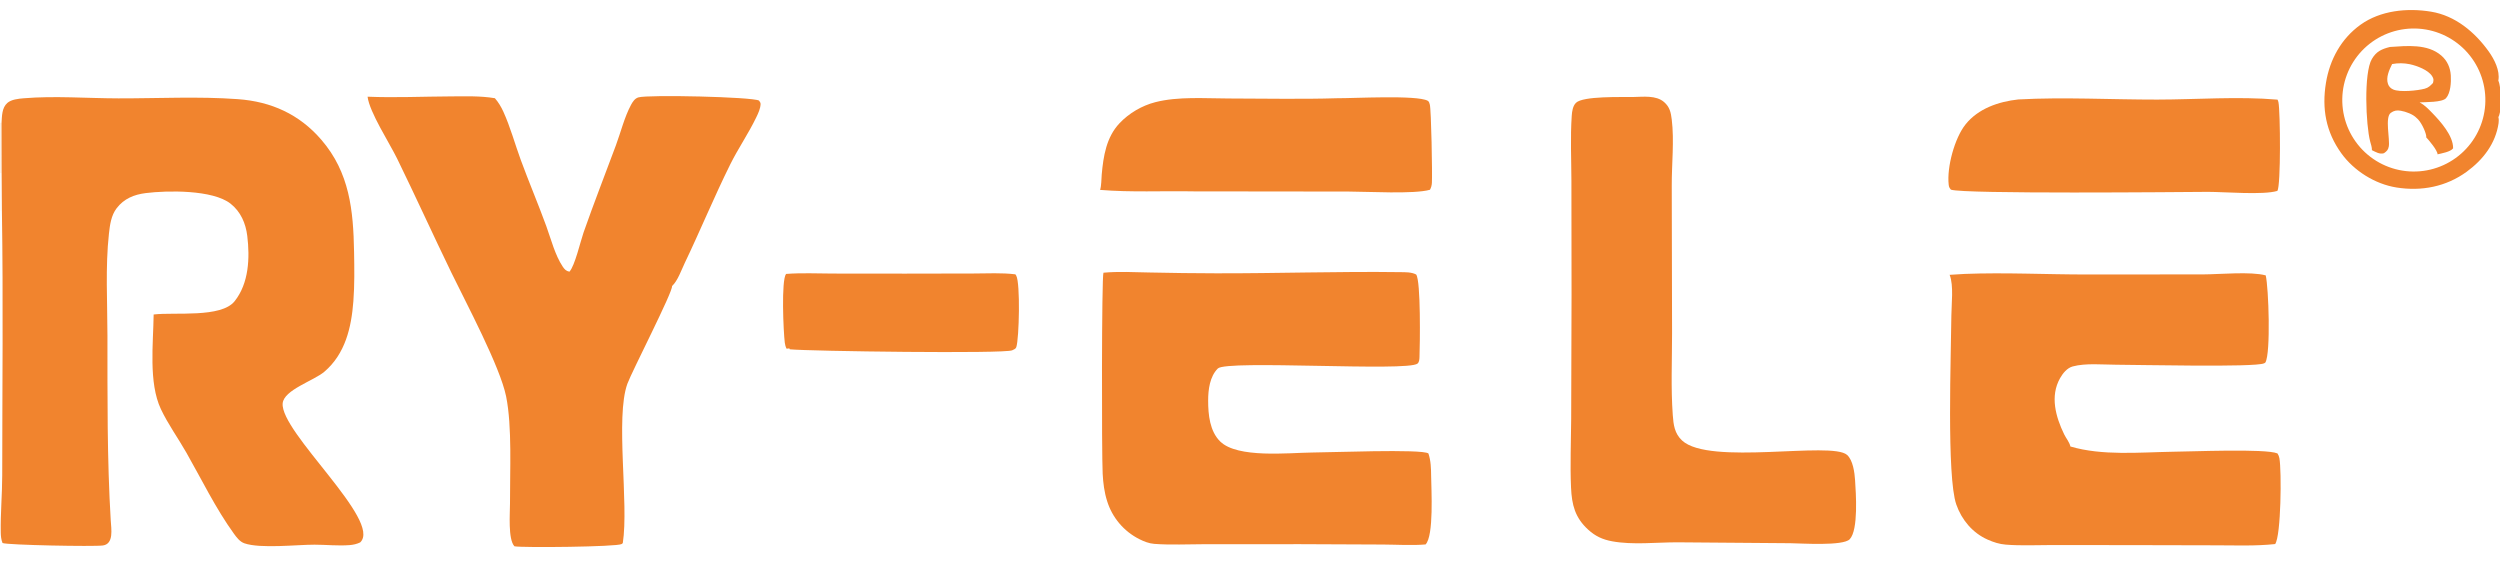
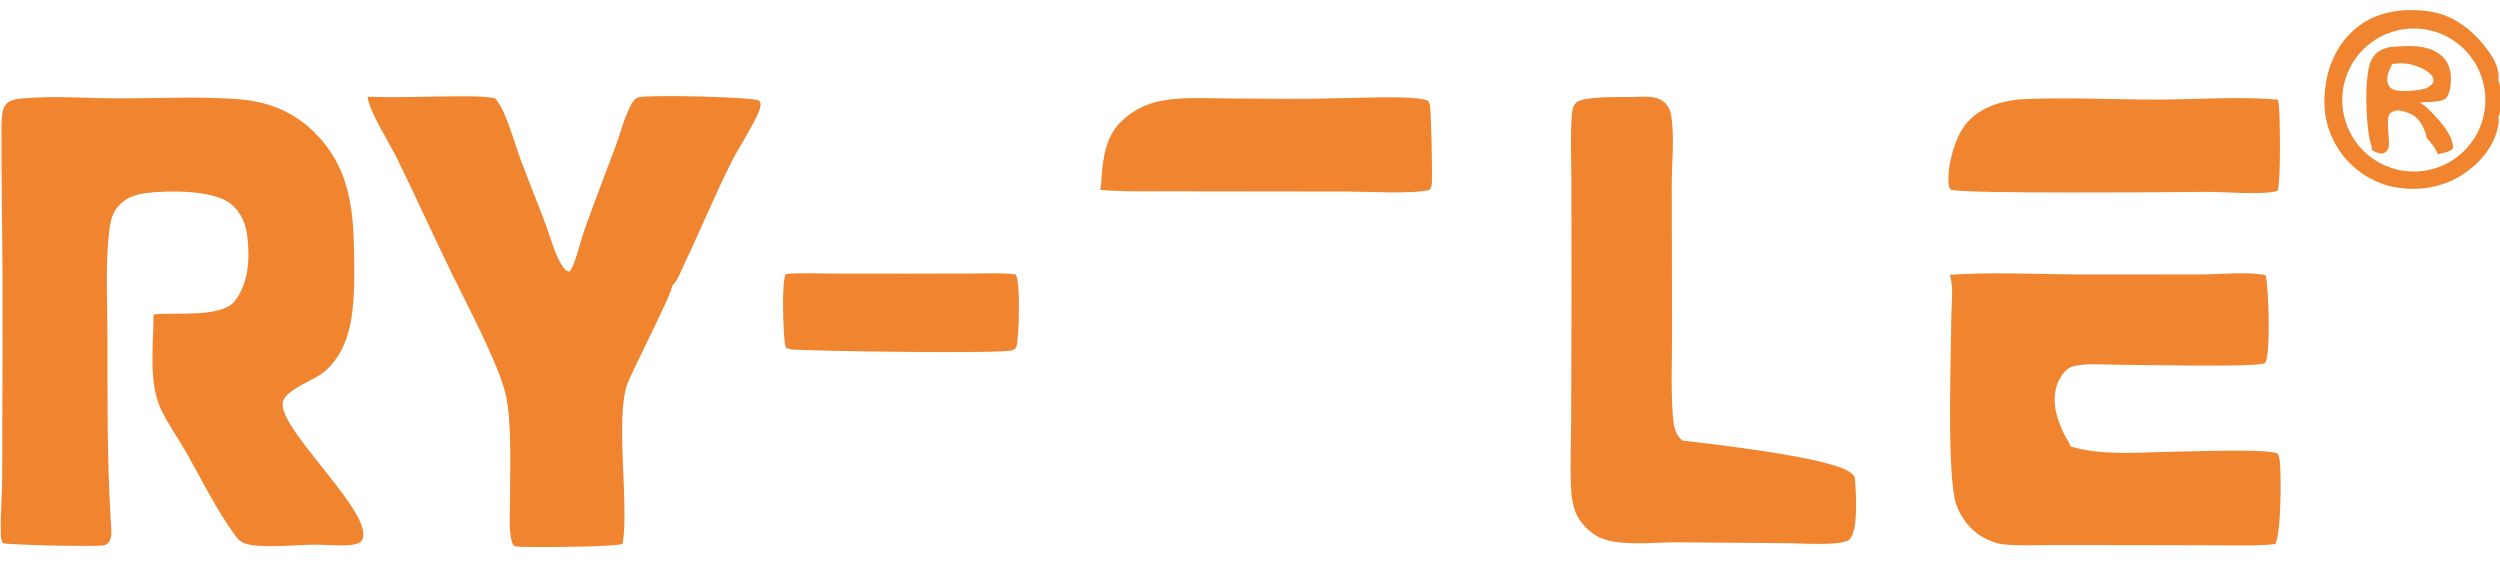
<svg xmlns="http://www.w3.org/2000/svg" width="800" height="180">
  <path fill="#F1842E" d="M158.362 31.428C159.455 32.661 160.367 34.193 161.052 35.69C163.314 40.638 164.764 46.045 166.637 51.154C169.248 58.272 172.224 65.252 174.818 72.38C176.344 76.575 177.6 81.597 180.065 85.314C180.647 86.192 181.183 86.74 182.215 86.942C183.939 85.13 185.795 77.086 186.736 74.404C190.011 65.061 193.638 55.796 197.086 46.511C198.638 42.331 199.826 37.459 201.921 33.563C202.456 32.567 203.154 31.491 204.292 31.161C207.478 30.237 240.69 30.997 242.874 32.181C243.165 32.612 243.411 32.817 243.387 33.352C243.319 34.801 242.635 36.237 242.015 37.53C239.534 42.705 236.231 47.463 233.668 52.628C228.549 62.945 224.123 73.7 219.142 84.109C218.087 86.312 216.857 89.89 215.05 91.54C215.455 93.137 202.157 118.942 200.76 122.807C196.851 133.62 201.279 161.11 199.294 173.798C199.18 173.905 199.065 174.004 198.933 174.089C197.512 175.006 167.086 175.316 164.626 174.815C162.502 172.588 163.215 164.095 163.2 161.063C163.15 150.935 163.918 136.57 161.961 126.867C160.039 117.338 149.155 96.957 144.453 87.266C138.577 75.153 133.01 62.889 127.098 50.789C124.613 45.704 118.243 35.925 117.623 30.944C126.402 31.313 135.367 30.887 144.164 30.848C148.891 30.828 153.685 30.643 158.362 31.428Z" />
-   <path fill="#F1842E" d="M353.106 87.267C357.937 86.816 362.993 87.106 367.848 87.198Q378.472 87.434 389.098 87.46C408.739 87.508 428.458 86.813 448.078 87.087C449.735 87.11 451.677 87.046 453.174 87.843C454.701 89.902 454.386 110.451 454.238 114.218C454.21 114.911 454.188 115.873 453.598 116.354C450.382 118.975 392.531 115.115 389.712 117.911C387.112 120.49 386.607 124.731 386.609 128.227C386.611 132.673 387.123 137.996 390.461 141.273C396.001 146.71 412.353 144.888 419.824 144.808C424.755 144.82 455.127 143.582 457.091 145.108C457.89 147.454 457.934 149.899 457.965 152.35C458.018 156.532 458.873 171.46 456.184 174.219C451.749 174.604 447.104 174.275 442.649 174.25L416.198 174.132L385.388 174.144C380.107 174.146 374.622 174.439 369.359 174.04C367.692 173.913 366.053 173.271 364.573 172.516Q364.116 172.286 363.671 172.033Q363.226 171.78 362.795 171.505Q362.363 171.231 361.946 170.935Q361.528 170.638 361.126 170.322Q360.725 170.005 360.339 169.668Q359.954 169.332 359.586 168.977Q359.218 168.621 358.868 168.248Q358.518 167.874 358.188 167.484Q357.857 167.093 357.547 166.686Q357.236 166.28 356.946 165.858Q356.657 165.436 356.389 165.001Q356.121 164.565 355.875 164.116Q355.629 163.668 355.406 163.207Q355.183 162.747 354.983 162.276Q354.784 161.805 354.608 161.324Q354.432 160.844 354.281 160.355C353.377 157.522 353.009 154.553 352.855 151.593C352.524 145.205 352.522 88.395 353.106 87.267Z" />
  <path fill="#F1842E" d="M628.651 87.657C641.546 87.151 654.747 87.836 667.672 87.837L705.053 87.808C710.421 87.787 720.209 86.823 725.03 88.124C725.973 92.064 726.666 112.964 724.937 115.975C724.851 116.124 724.612 116.21 724.459 116.279C721.523 117.596 683.965 116.729 677.174 116.711C672.873 116.7 667.414 116.136 663.266 117.261C661.462 117.75 660.086 119.476 659.21 121.032C655.958 126.81 657.837 133.403 660.507 138.941C661.1 140.171 662.164 141.425 662.493 142.726C662.506 142.776 662.517 142.827 662.529 142.877C672.735 145.896 684.663 144.733 695.215 144.558C701.009 144.519 725.014 143.484 728.79 145.098C729.111 145.572 729.31 146.083 729.411 146.644C730.136 150.673 729.953 171.39 728.051 174.1C721.918 174.752 715.715 174.52 709.555 174.501L683.528 174.441L656.785 174.412C651.847 174.413 646.782 174.676 641.858 174.283C639.81 174.12 637.967 173.524 636.095 172.7C631.256 170.569 627.737 166.379 626.013 161.433C622.884 152.456 624.356 113.152 624.437 101C624.461 97.477 625.212 91.3 623.916 88.045C623.903 88.012 623.889 87.979 623.875 87.946L628.651 87.657Z" />
-   <path fill="#F1842E" d="M522.578 31.041C525.775 30.996 529.939 30.403 532.531 32.681C534.313 34.247 534.677 35.965 534.957 38.234C535.791 44.994 534.93 52.58 534.961 59.443L535.06 106.585C535.064 115.269 534.656 124.146 535.285 132.795C535.511 135.914 535.842 138.71 538.266 140.962C546.997 149.073 586.053 141.113 591.06 145.574C592.957 147.264 593.469 151.226 593.625 153.682C593.88 157.701 594.746 169.57 591.908 172.555C589.788 174.787 576.434 173.867 572.949 173.828L536.713 173.539C530.033 173.534 522.426 174.429 515.873 173.214C512.816 172.648 510.511 171.589 508.207 169.483C503.985 165.624 502.977 161.524 502.732 156.039C502.407 148.752 502.733 141.33 502.777 134.033L502.896 94.254L502.851 57.867C502.829 50.977 502.482 43.892 502.958 37.023C503.053 35.66 503.284 33.945 504.29 32.922C506.506 30.667 518.94 31.112 522.578 31.041Z" />
+   <path fill="#F1842E" d="M522.578 31.041C525.775 30.996 529.939 30.403 532.531 32.681C534.313 34.247 534.677 35.965 534.957 38.234C535.791 44.994 534.93 52.58 534.961 59.443L535.06 106.585C535.064 115.269 534.656 124.146 535.285 132.795C535.511 135.914 535.842 138.71 538.266 140.962C592.957 147.264 593.469 151.226 593.625 153.682C593.88 157.701 594.746 169.57 591.908 172.555C589.788 174.787 576.434 173.867 572.949 173.828L536.713 173.539C530.033 173.534 522.426 174.429 515.873 173.214C512.816 172.648 510.511 171.589 508.207 169.483C503.985 165.624 502.977 161.524 502.732 156.039C502.407 148.752 502.733 141.33 502.777 134.033L502.896 94.254L502.851 57.867C502.829 50.977 502.482 43.892 502.958 37.023C503.053 35.66 503.284 33.945 504.29 32.922C506.506 30.667 518.94 31.112 522.578 31.041Z" />
  <path fill="#F1842E" d="M645.853 31.822C660.538 31.023 675.608 31.889 690.335 31.868C703.005 31.851 716.208 30.8 728.811 31.885C728.947 32.158 729.048 32.432 729.108 32.733C729.708 35.748 729.897 59.409 728.763 61.09C724.202 62.461 711.928 61.398 706.543 61.394C697.252 61.457 628.427 62.125 624.297 60.694C623.82 60.101 623.669 59.872 623.582 59.1C622.953 53.533 625.454 44.224 628.966 39.818C633.033 34.715 639.591 32.506 645.853 31.822Z" />
  <path fill="#F1842E" d="M427.87 31.432C433.123 31.472 453.348 30.343 456.851 32.233C457.296 32.473 457.395 32.947 457.53 33.413C458.012 35.078 458.367 55.771 458.209 58.49C458.162 59.301 457.982 60.009 457.59 60.723C452.577 62.185 437.531 61.305 431.581 61.297L381.934 61.238C372.007 61.047 361.929 61.59 352.035 60.765C352.48 59.29 352.414 57.394 352.552 55.847C353.079 49.973 354.02 43.925 358.231 39.452C361.268 36.227 365.415 33.798 369.701 32.696C377.029 30.811 385.604 31.507 393.155 31.515C404.718 31.526 416.313 31.793 427.87 31.432Z" />
  <path fill="#F1842E" d="M251.538 87.657C256.463 87.282 261.486 87.514 266.423 87.54L289.688 87.564L311.548 87.521C315.963 87.512 320.542 87.241 324.925 87.786C325.029 87.925 325.123 88.065 325.205 88.218C326.525 90.686 326.14 108.193 325.221 111.077C325.032 111.669 324.447 111.813 323.915 112.093C321.745 113.247 258.816 112.395 252.72 111.778L252.589 111.484L251.707 111.589C251.393 110.982 251.221 110.357 251.135 109.681C250.682 106.09 249.969 89.706 251.538 87.657Z" />
  <path fill="#F1842E" d="M0.493 39.398C0.638 37.213 0.558 34.52 2.343 32.949C3.63 31.816 5.89 31.59 7.557 31.451C17.499 30.62 27.908 31.459 37.905 31.479C50.572 31.504 63.481 30.808 76.117 31.729C86.804 32.508 95.79 36.559 102.833 44.73C111.888 55.236 113.068 67.351 113.303 80.59C113.397 85.848 113.478 91.169 113.077 96.416C112.434 104.82 110.486 113.246 103.786 118.959C100.399 121.846 90.849 124.756 90.455 129.059C89.612 138.281 122.405 166.743 115.263 173.568C114.15 174.099 113.073 174.34 111.846 174.436C108.164 174.722 104.351 174.303 100.65 174.297C95.008 174.287 83.308 175.637 78.208 173.858C76.736 173.345 75.712 171.97 74.827 170.746C69.059 162.774 64.492 153.37 59.617 144.807C56.983 140.179 53.732 135.699 51.473 130.889C47.505 122.437 49.053 109.923 49.168 100.636C55.958 99.835 70.773 101.799 75.079 96.39C79.661 90.634 79.979 82.501 79.126 75.496C78.636 71.474 77.031 67.731 73.78 65.174C68.068 60.679 53.532 60.922 46.644 61.788C42.912 62.256 39.682 63.554 37.334 66.626C35.548 68.962 35.167 71.974 34.855 74.818C33.692 85.421 34.374 96.769 34.383 107.449C34.4 127.12 34.255 146.908 35.437 166.541C35.601 169.275 36.471 174.042 32.935 174.55C30.052 174.964 2.321 174.422 0.81 173.767C0.352 172.646 0.265 171.539 0.243 170.338C0.133 164.312 0.709 158.172 0.711 152.115C0.722 123.97 1.054 95.778 0.611 67.639L0.527 55.444L0.493 39.398Z" />
  <path fill="#F1842E" d="M799.484 37.482C799.635 38.094 799.638 38.777 799.548 39.399C798.603 45.932 794.59 51.121 789.357 54.943C782.768 59.754 774.888 61.272 766.878 59.997C760.026 58.906 753.289 54.691 749.235 49.068C744.294 42.214 742.951 34.784 744.308 26.492C745.527 19.043 749.191 12.349 755.36 7.92C761.745 3.335 770.302 2.482 777.923 3.733C785.668 5.003 791.924 10.236 796.391 16.468C798.167 18.947 800.032 22.578 799.478 25.726C799.473 25.754 799.467 25.782 799.462 25.811C800.446 27.858 800.548 34.7 799.736 36.911Q799.628 37.204 799.484 37.482ZM773.246 54.875Q773.806 54.855 774.364 54.807Q774.922 54.76 775.478 54.685Q776.033 54.61 776.584 54.508Q777.135 54.407 777.68 54.278Q778.226 54.149 778.764 53.994Q779.302 53.839 779.832 53.658Q780.362 53.477 780.883 53.27Q781.404 53.062 781.914 52.83Q782.423 52.598 782.921 52.341Q783.419 52.084 783.904 51.804Q784.389 51.523 784.859 51.219Q785.329 50.914 785.784 50.587Q786.239 50.261 786.678 49.912Q787.116 49.563 787.537 49.194Q787.958 48.824 788.36 48.434Q788.762 48.044 789.145 47.635Q789.528 47.226 789.89 46.799Q790.252 46.371 790.593 45.927Q790.934 45.482 791.253 45.022Q791.571 44.561 791.867 44.086Q792.163 43.61 792.435 43.12Q792.707 42.631 792.955 42.129Q793.203 41.626 793.426 41.112Q793.649 40.599 793.846 40.075Q794.044 39.551 794.216 39.017Q794.387 38.484 794.533 37.944Q794.678 37.403 794.797 36.855Q794.916 36.308 795.007 35.756Q795.099 35.203 795.164 34.647Q795.229 34.091 795.266 33.532Q795.303 32.973 795.313 32.413Q795.323 31.853 795.306 31.293Q795.289 30.733 795.244 30.175Q795.199 29.617 795.127 29.062Q795.055 28.506 794.956 27.955Q794.857 27.404 794.731 26.858Q794.605 26.312 794.452 25.774Q794.3 25.235 794.121 24.704Q793.942 24.173 793.738 23.652Q793.533 23.13 793.304 22.619Q793.074 22.109 792.819 21.61Q792.565 21.111 792.286 20.625Q792.008 20.139 791.706 19.667Q791.404 19.196 791.079 18.739Q790.754 18.283 790.408 17.843Q790.061 17.403 789.693 16.98Q789.325 16.558 788.937 16.154Q788.549 15.75 788.142 15.366Q787.735 14.981 787.309 14.617Q786.883 14.253 786.44 13.91Q785.997 13.567 785.538 13.246Q785.079 12.925 784.604 12.627Q784.13 12.329 783.642 12.055Q783.153 11.78 782.652 11.53Q782.151 11.28 781.638 11.054Q781.125 10.829 780.602 10.629Q780.078 10.429 779.546 10.254Q779.014 10.08 778.473 9.932Q777.933 9.784 777.386 9.663Q776.839 9.541 776.287 9.447Q775.734 9.352 775.178 9.285Q774.622 9.217 774.063 9.177Q773.504 9.137 772.944 9.124Q772.384 9.111 771.824 9.126Q771.26 9.141 770.698 9.183Q770.136 9.226 769.576 9.296Q769.017 9.366 768.462 9.463Q767.906 9.561 767.356 9.685Q766.807 9.81 766.263 9.962Q765.72 10.113 765.185 10.291Q764.651 10.469 764.125 10.674Q763.6 10.878 763.085 11.108Q762.57 11.338 762.067 11.592Q761.564 11.847 761.074 12.127Q760.585 12.406 760.109 12.709Q759.634 13.012 759.174 13.338Q758.714 13.664 758.271 14.012Q757.828 14.361 757.402 14.73Q756.977 15.1 756.57 15.49Q756.163 15.881 755.776 16.29Q755.389 16.7 755.022 17.128Q754.656 17.557 754.311 18.003Q753.966 18.448 753.643 18.91Q753.321 19.373 753.021 19.85Q752.722 20.328 752.446 20.82Q752.171 21.311 751.92 21.816Q751.669 22.321 751.443 22.837Q751.217 23.353 751.017 23.88Q750.817 24.407 750.643 24.943Q750.469 25.479 750.322 26.023Q750.174 26.567 750.054 27.118Q749.933 27.669 749.84 28.224Q749.747 28.78 749.682 29.34Q749.616 29.9 749.578 30.462Q749.54 31.024 749.53 31.588Q749.519 32.151 749.537 32.715Q749.555 33.278 749.6 33.84Q749.645 34.402 749.718 34.96Q749.791 35.519 749.891 36.074Q749.991 36.629 750.119 37.178Q750.246 37.727 750.4 38.269Q750.555 38.811 750.736 39.344Q750.916 39.878 751.123 40.403Q751.33 40.927 751.563 41.44Q751.795 41.954 752.053 42.455Q752.31 42.956 752.592 43.444Q752.874 43.933 753.18 44.406Q753.485 44.88 753.814 45.338Q754.142 45.796 754.493 46.237Q754.843 46.679 755.215 47.102Q755.587 47.526 755.98 47.931Q756.372 48.335 756.784 48.72Q757.196 49.105 757.626 49.469Q758.056 49.834 758.504 50.176Q758.952 50.519 759.416 50.839Q759.88 51.159 760.359 51.456Q760.838 51.753 761.331 52.026Q761.825 52.299 762.331 52.547Q762.837 52.796 763.355 53.019Q763.873 53.242 764.401 53.439Q764.929 53.637 765.466 53.808Q766.003 53.979 766.548 54.124Q767.093 54.268 767.644 54.386Q768.196 54.504 768.752 54.594Q769.309 54.684 769.869 54.747Q770.429 54.81 770.992 54.845Q771.555 54.88 772.119 54.888Q772.682 54.895 773.246 54.875Z" />
  <path fill="#F1842E" d="M764.765 15.033C770.176 14.676 776.819 13.949 781.246 17.8C783.144 19.451 784.099 21.648 784.257 24.138C784.394 26.293 784.204 29.759 782.726 31.419C781.499 32.797 776.092 32.647 774.284 32.766C775.85 33.599 777.033 34.828 778.256 36.086C780.916 38.825 785.056 43.408 784.996 47.459C784.155 48.606 781.373 49.061 780.019 49.384C780.009 48.14 777.29 44.901 776.373 43.926C776.406 43.767 776.42 43.617 776.39 43.455C776.072 41.75 774.641 38.79 773.268 37.716C772.149 36.545 769.847 35.721 768.27 35.442C767.002 35.217 766.099 35.36 765.049 36.114C763.118 37.5 764.82 44.545 764.415 46.86C764.22 47.974 763.757 48.397 762.869 49.026C761.523 49.469 760.203 48.629 759.013 48.055C759.059 47.168 758.68 46.123 758.453 45.267C757.08 40.098 756.35 23.375 759.007 18.862C760.432 16.442 762.17 15.686 764.765 15.033ZM775.895 28.389C777.112 28.069 777.712 27.437 778.556 26.549C778.781 25.582 778.821 25.241 778.279 24.373C777.038 22.384 773.439 21.051 771.185 20.559Q769.774 20.259 768.331 20.244Q766.889 20.229 765.472 20.499C764.564 22.359 763.42 24.791 764.16 26.878C764.456 27.713 765.037 28.292 765.836 28.644C767.965 29.583 773.637 28.993 775.895 28.389Z" />
  <path fill="#F1842E" fill-opacity="0.106" d="M0 39.256L0.493 39.398L0.527 55.444L0 55.364L0 39.256Z" />
  <path fill="#F1842E" fill-opacity="0.027" d="M0 55.364L0.527 55.444L0.611 67.639L0 67.501L0 55.364Z" />
</svg>